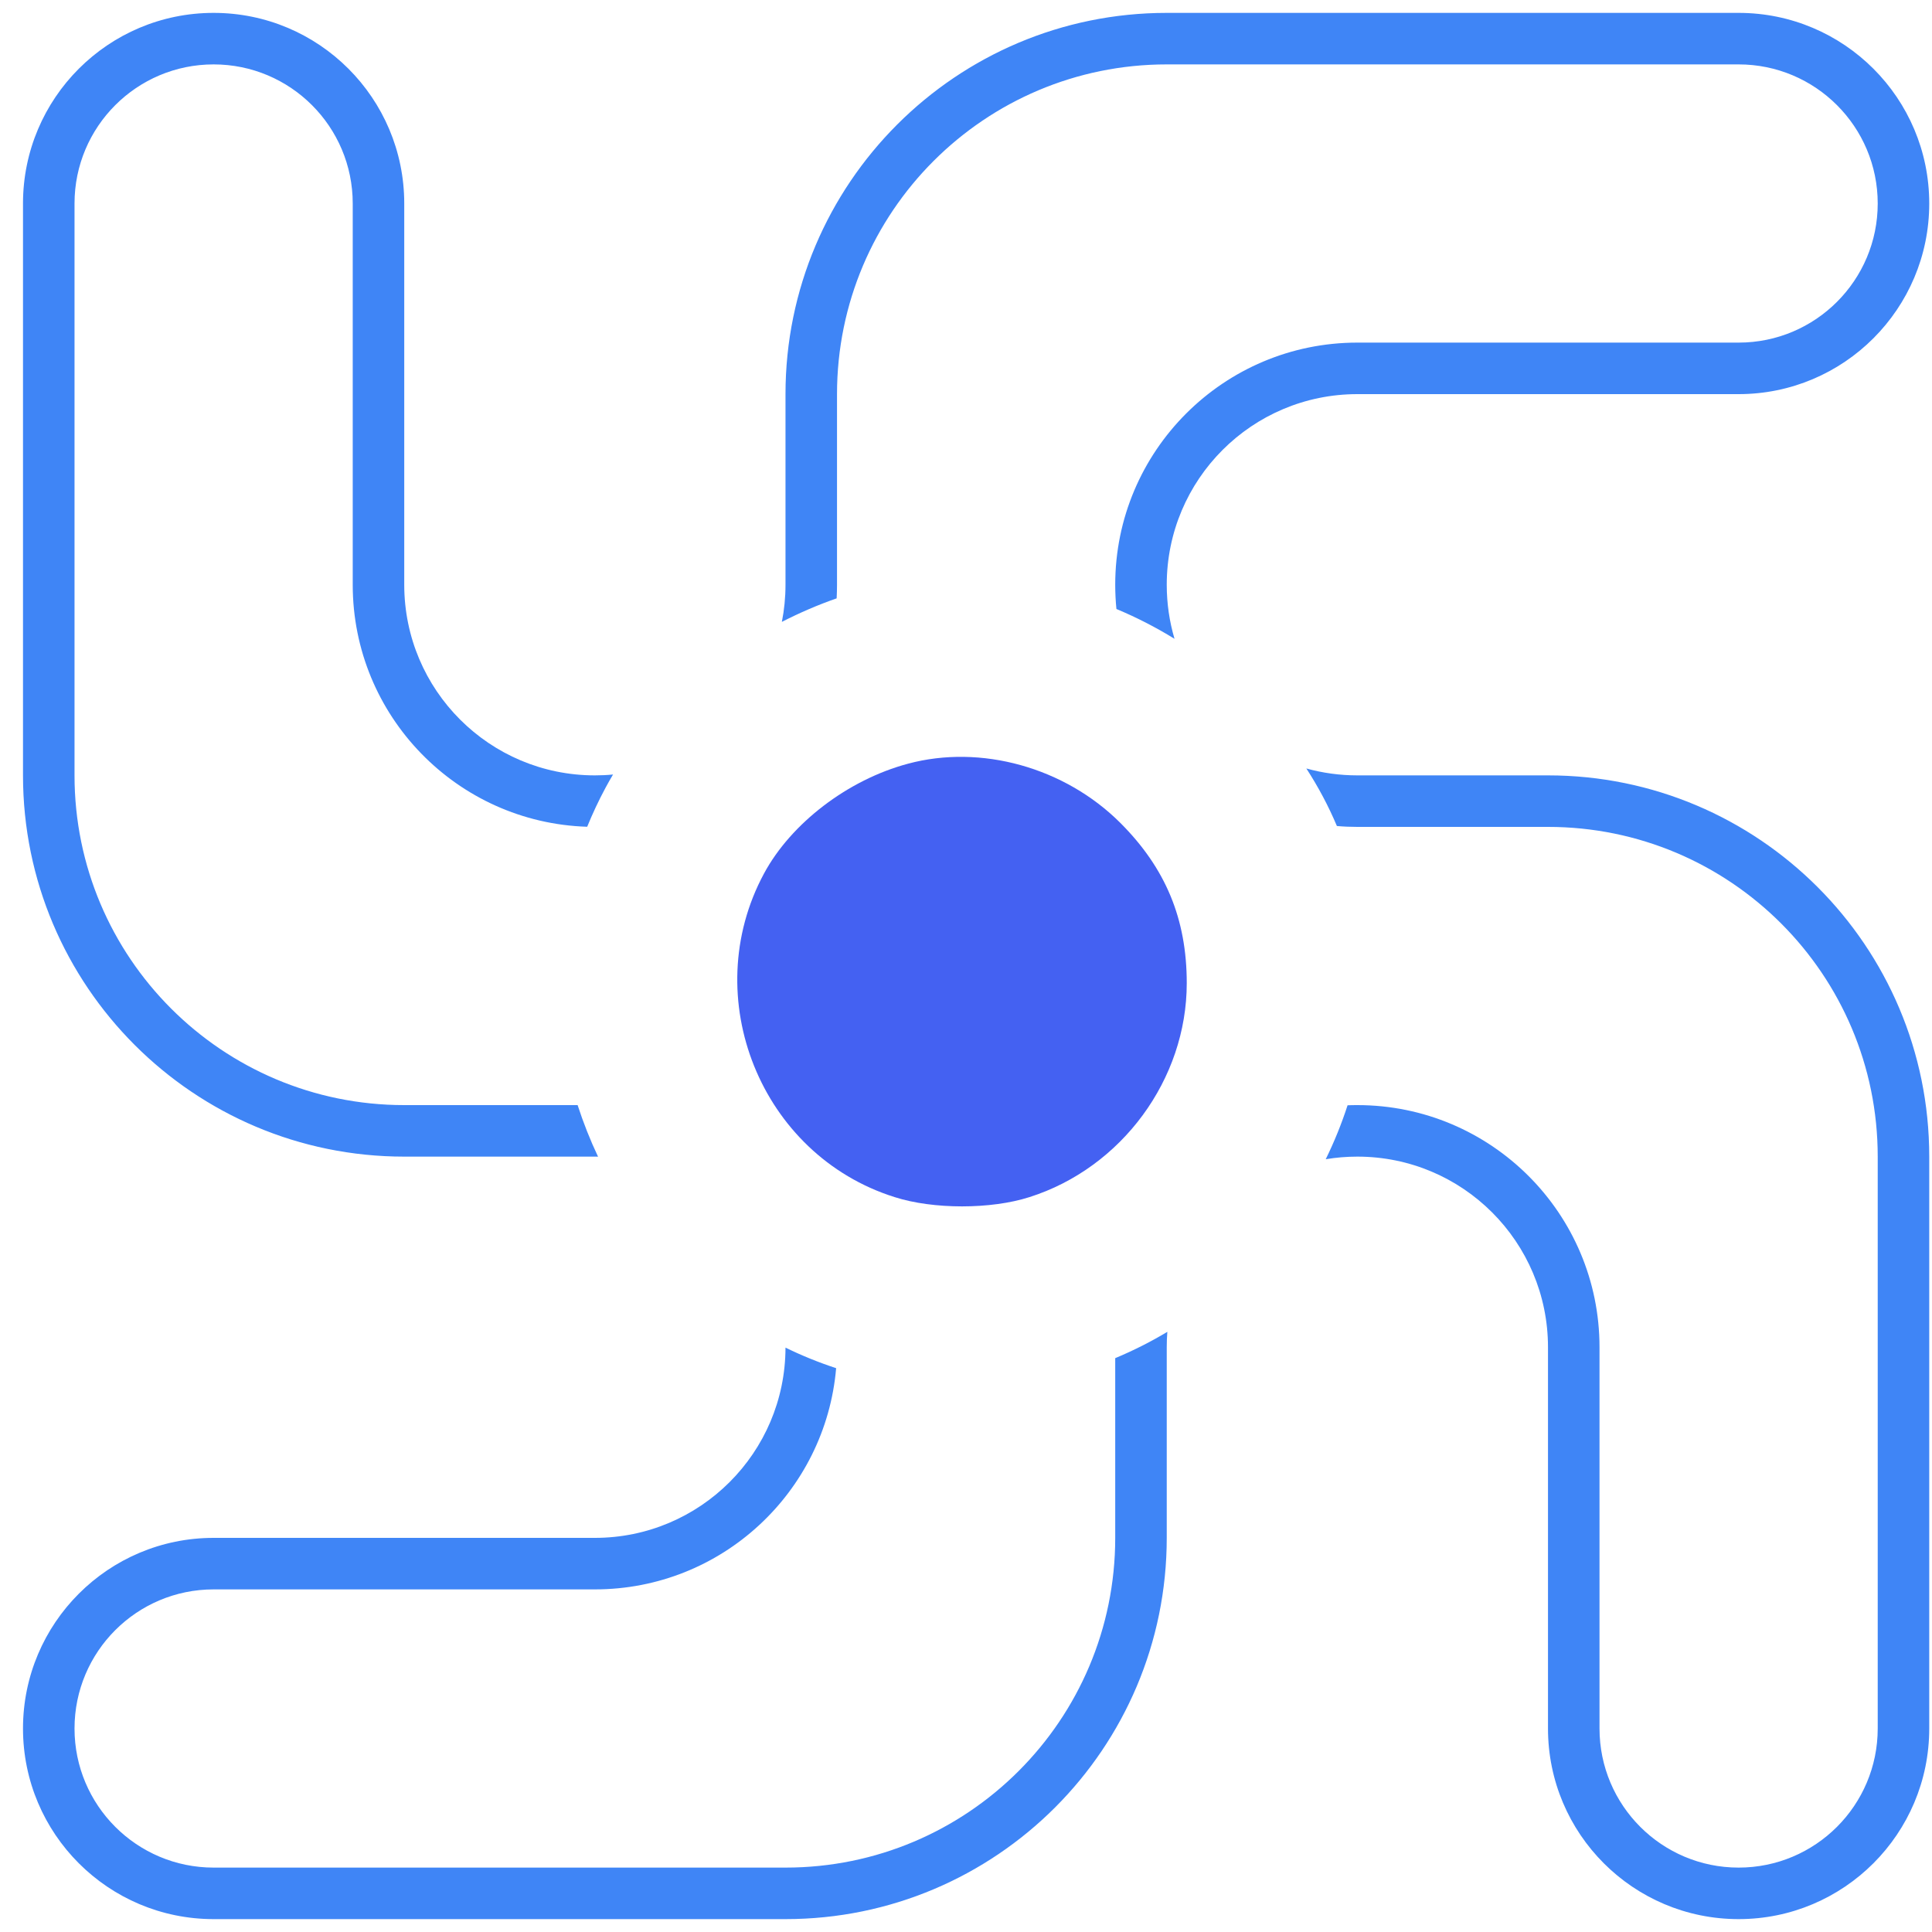
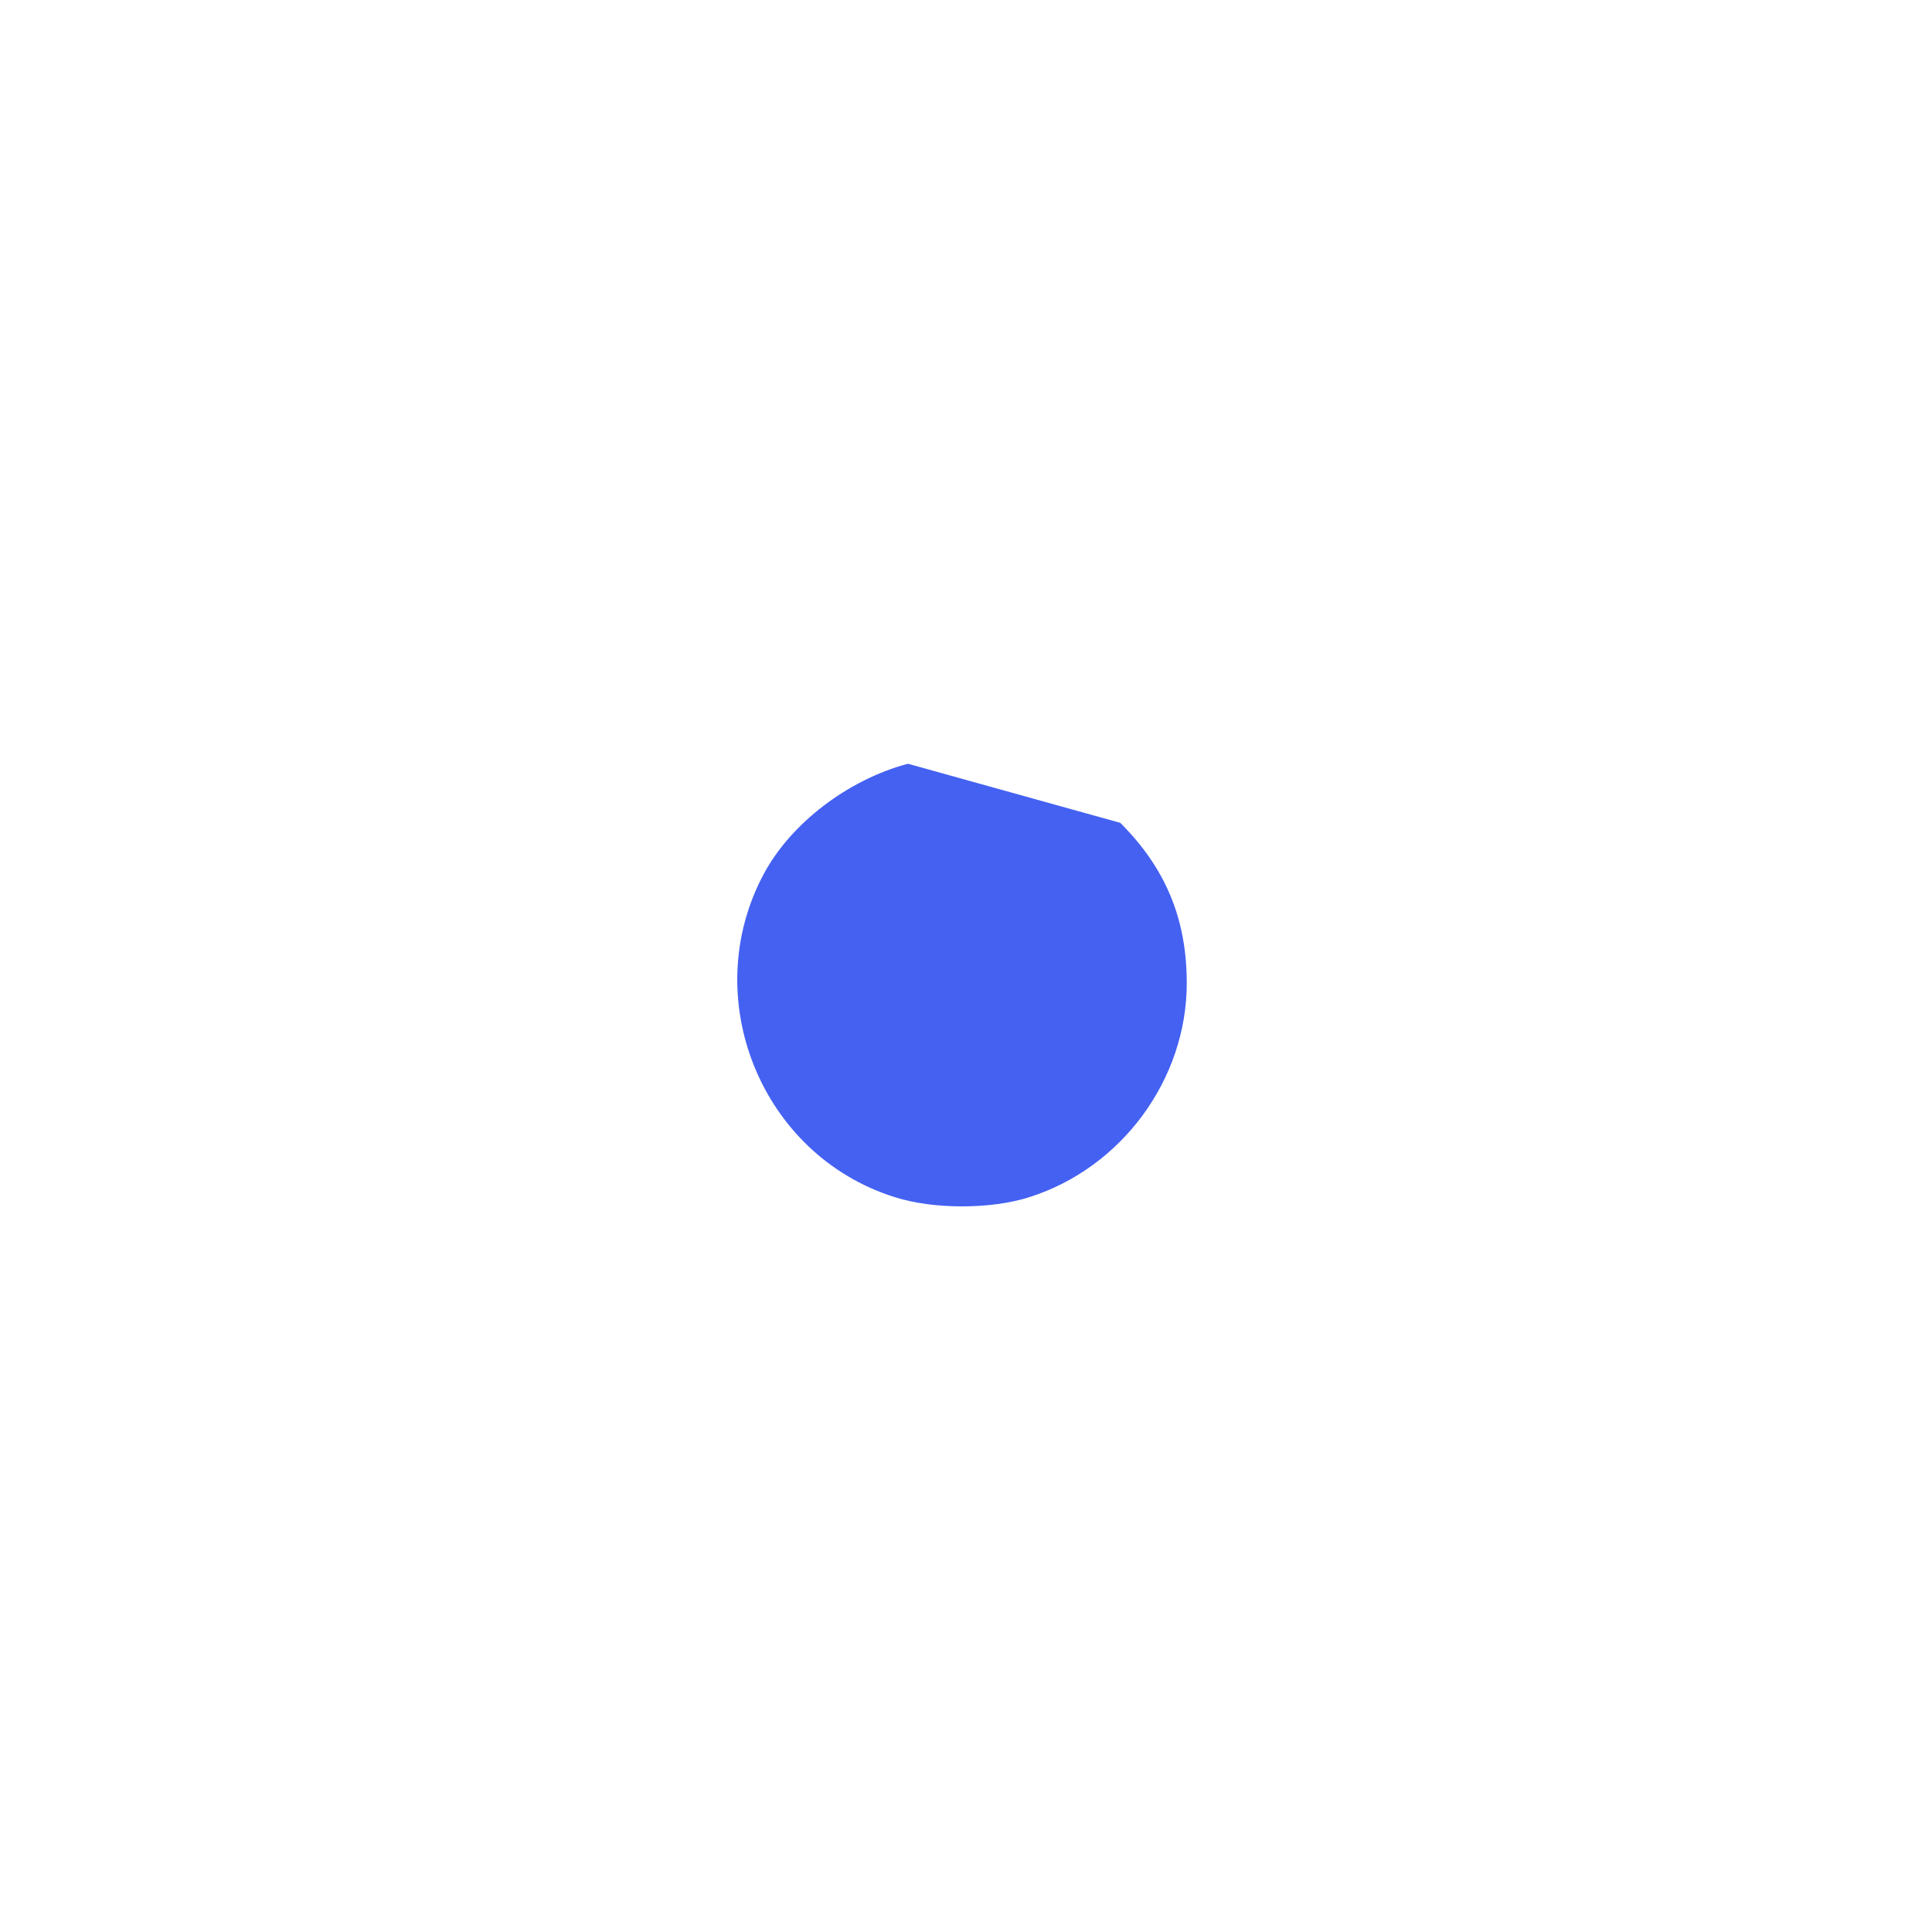
<svg xmlns="http://www.w3.org/2000/svg" width="42" height="42" viewBox="0 0 42 42" fill="none">
-   <path fill-rule="evenodd" clip-rule="evenodd" d="M7.668 4.424V12.712C7.668 15.563 9.935 17.885 12.765 17.973C12.882 17.686 13.015 17.401 13.166 17.121C13.217 17.026 13.271 16.931 13.327 16.837C13.197 16.85 13.065 16.856 12.932 16.856C10.643 16.856 8.788 15.001 8.788 12.712V4.424C8.788 2.135 6.933 0.28 4.644 0.28C2.355 0.28 0.5 2.135 0.5 4.424V16.856C0.5 21.433 4.211 25.144 8.788 25.144H12.932C12.955 25.144 12.978 25.144 13.001 25.145C12.829 24.781 12.681 24.407 12.557 24.024H8.788C4.829 24.024 1.62 20.815 1.62 16.856V4.424C1.62 2.754 2.974 1.4 4.644 1.4C6.314 1.4 7.668 2.754 7.668 4.424ZM18.177 29.743C17.794 29.617 17.427 29.468 17.076 29.296C17.072 31.581 15.218 33.432 12.932 33.432H4.644C2.355 33.432 0.5 35.287 0.5 37.576C0.5 39.865 2.355 41.72 4.644 41.72H17.076C21.653 41.72 25.364 38.009 25.364 33.432V29.288C25.364 29.175 25.368 29.064 25.377 28.953C25.016 29.17 24.637 29.361 24.244 29.525V33.432C24.244 37.391 21.035 40.6 17.076 40.6H4.644C2.974 40.6 1.62 39.246 1.62 37.576C1.62 35.906 2.974 34.552 4.644 34.552H12.932C15.686 34.552 17.946 32.437 18.177 29.743ZM29.295 24.028C29.165 24.43 29.006 24.822 28.82 25.201C29.044 25.163 29.273 25.144 29.508 25.144C31.797 25.144 33.652 26.999 33.652 29.288V37.576C33.652 39.865 35.507 41.72 37.796 41.72C40.084 41.72 41.94 39.865 41.94 37.576V25.144C41.94 20.567 38.229 16.856 33.652 16.856H29.508C29.124 16.856 28.752 16.804 28.399 16.706C28.66 17.109 28.881 17.525 29.063 17.957C29.21 17.97 29.358 17.976 29.508 17.976H33.652C37.611 17.976 40.82 21.185 40.82 25.144V37.576C40.82 39.246 39.466 40.6 37.796 40.6C36.126 40.6 34.772 39.246 34.772 37.576V29.288C34.772 26.381 32.415 24.024 29.508 24.024C29.437 24.024 29.366 24.025 29.295 24.028ZM24.27 13.239C24.706 13.421 25.129 13.638 25.533 13.887C25.423 13.515 25.364 13.12 25.364 12.712C25.364 10.423 27.219 8.568 29.508 8.568H37.796C40.084 8.568 41.94 6.713 41.94 4.424C41.94 2.135 40.084 0.28 37.796 0.28H25.364C20.787 0.28 17.076 3.991 17.076 8.568V12.712C17.076 12.988 17.049 13.258 16.997 13.519C17.384 13.321 17.782 13.149 18.188 13.008C18.193 12.91 18.196 12.811 18.196 12.712V8.568C18.196 4.609 21.405 1.4 25.364 1.4H37.796C39.466 1.4 40.82 2.754 40.82 4.424C40.82 6.094 39.466 7.448 37.796 7.448H29.508C26.601 7.448 24.244 9.805 24.244 12.712C24.244 12.89 24.253 13.066 24.27 13.239Z" fill="#3F85F6" />
-   <path d="M19.737 16.603C18.431 16.952 17.195 17.898 16.607 18.993C15.161 21.682 16.537 25.108 19.448 26.024C20.286 26.293 21.542 26.293 22.38 26.024C24.384 25.387 25.799 23.465 25.799 21.373C25.799 19.979 25.341 18.874 24.354 17.888C23.147 16.683 21.323 16.175 19.737 16.603Z" fill="#4461F2" />
+   <path d="M19.737 16.603C18.431 16.952 17.195 17.898 16.607 18.993C15.161 21.682 16.537 25.108 19.448 26.024C20.286 26.293 21.542 26.293 22.38 26.024C24.384 25.387 25.799 23.465 25.799 21.373C25.799 19.979 25.341 18.874 24.354 17.888Z" fill="#4461F2" />
</svg>